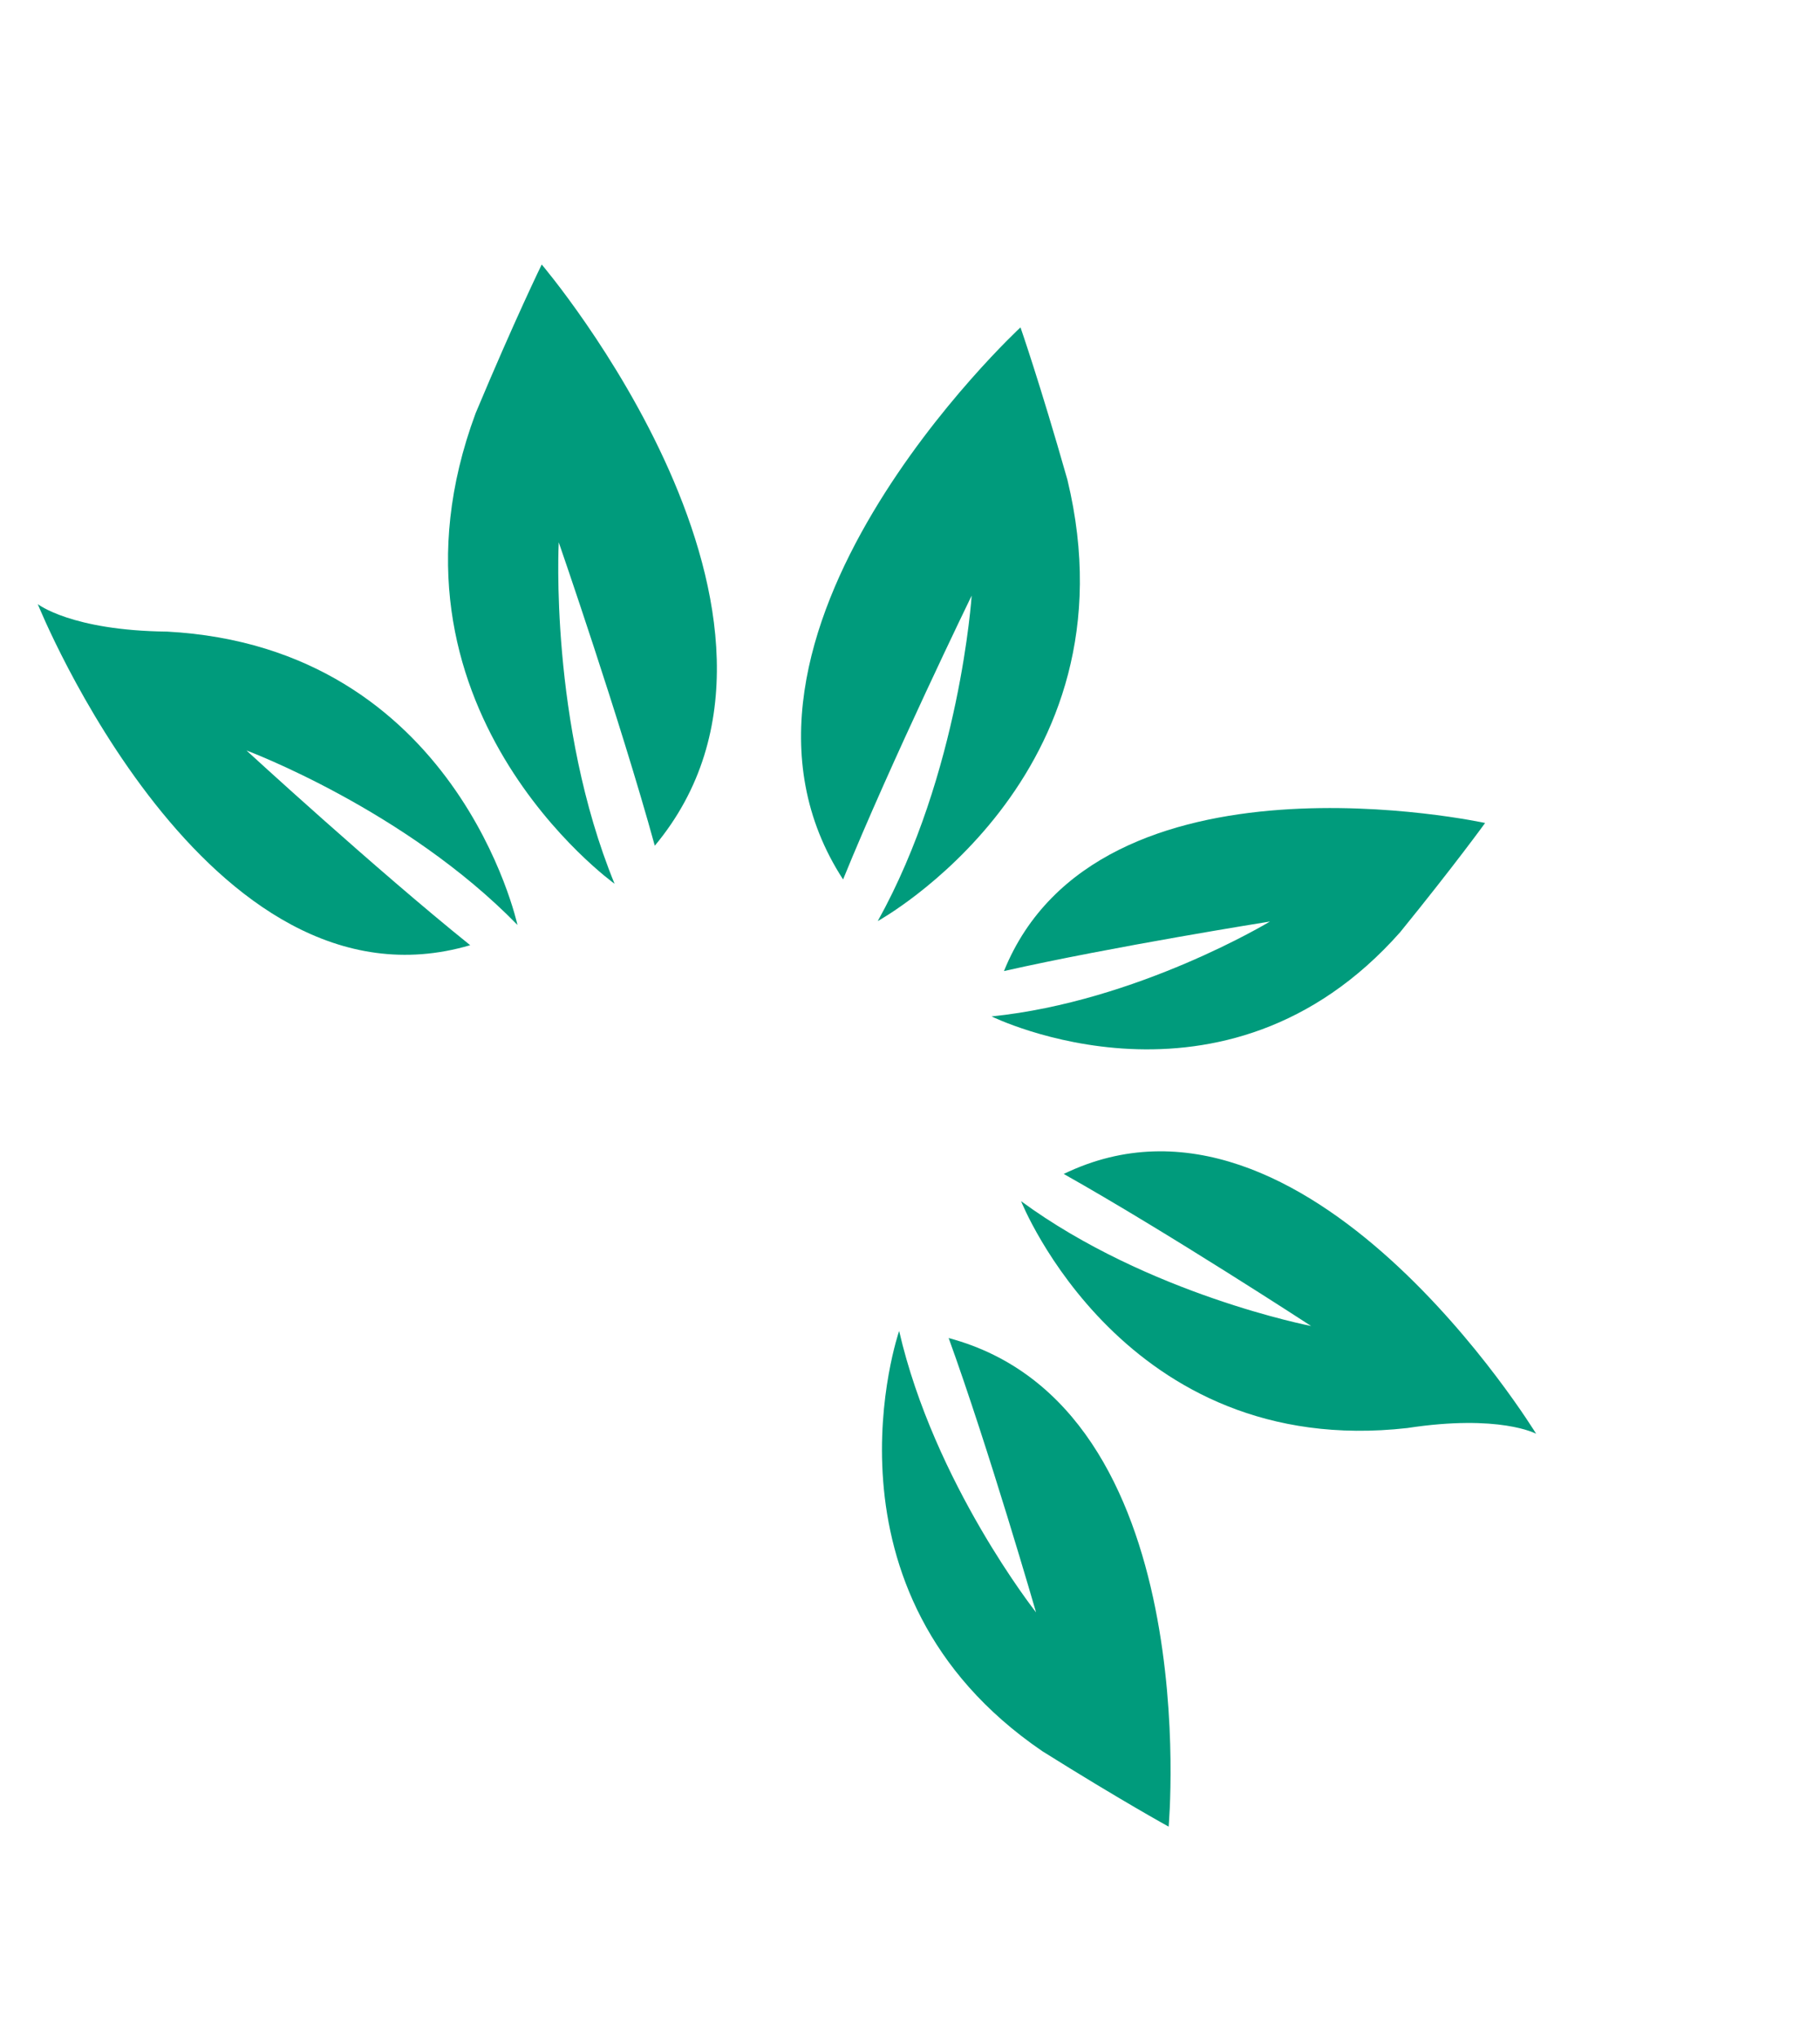
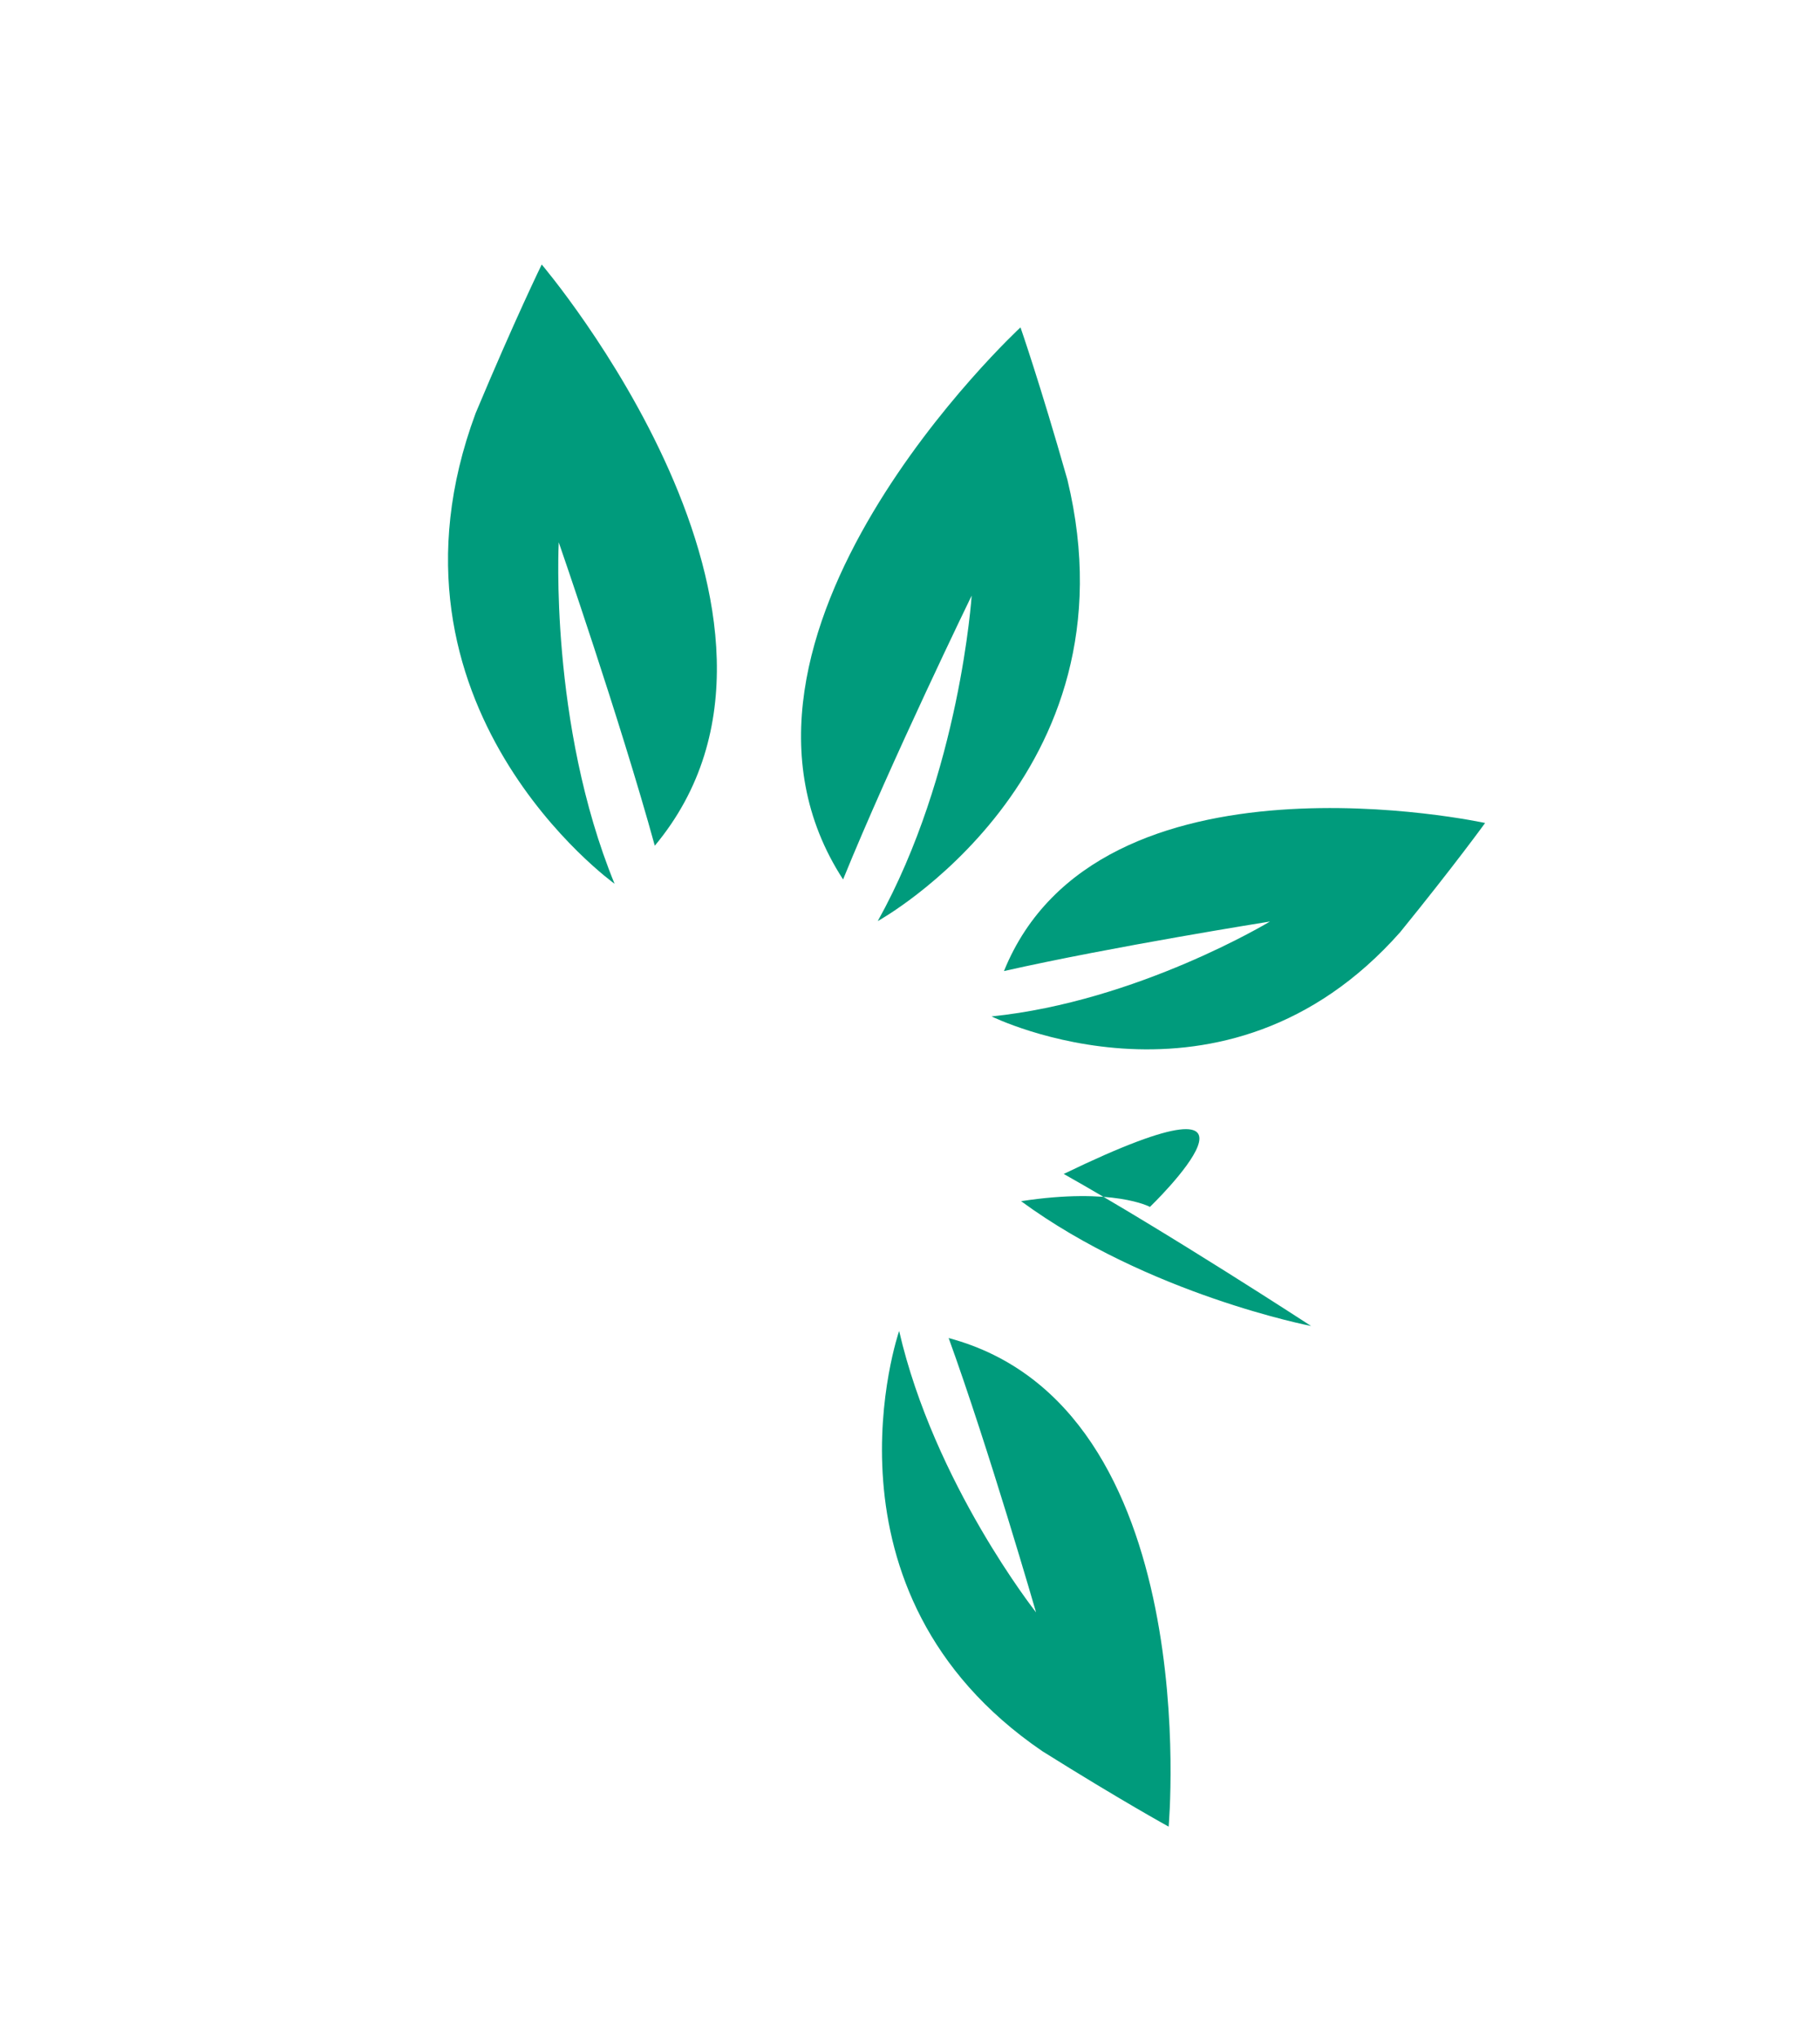
<svg xmlns="http://www.w3.org/2000/svg" width="157.354" height="176.131" viewBox="0 0 157.354 176.131">
  <defs>
    <clipPath id="clip-path">
      <rect id="Rectangle_25" data-name="Rectangle 25" width="145.089" height="104.307" fill="none" />
    </clipPath>
  </defs>
  <g id="logo-green-icon" transform="matrix(0.438, 0.899, -0.899, 0.438, 93.751, 0)">
    <g id="Group_30" data-name="Group 30" transform="translate(0 0)" clip-path="url(#clip-path)">
      <path id="Path_50" data-name="Path 50" d="M38.056,15.762c6.805-4.247,10.653-6.968,10.653-6.968S17.52-10.027,2.424,7.4C12.562,8.474,27.043,10.99,27.043,10.99S13.171,14.023,0,10.981c0,0,16.844,16.884,38.056,4.78" transform="translate(96.38 53.788)" fill="#009b7c" />
-       <path id="Path_51" data-name="Path 51" d="M7.017,16.863C3.312,24.241,0,25.84,0,25.84s38.914,2.746,42.872-20.7c-9.51,4.483-23.6,10.019-23.6,10.019S29.862,5.074,43.089.7c0,0-23.867-5.849-36.072,16.158" transform="translate(7.297 78.367)" fill="#009b7c" />
      <path id="Path_52" data-name="Path 52" d="M40.715,33.564S39.428,7.788,13.607,2.119C5.072.6,0,0,0,0S11.392,37.738,36.168,34.683c-7.362-8.209-17.182-20.737-17.182-20.737s13.353,7.619,21.729,19.618" transform="translate(23.014 17.354)" fill="#009b7c" />
-       <path id="Path_53" data-name="Path 53" d="M.5,31.224s24,1.8,32.247-21.428c2.4-7.716,5.325-9.8,5.325-9.8S.057,3.607,0,26.879c8.461-5.851,21.178-13.471,21.178-13.471S12.574,24.867.5,31.224" transform="translate(90.414 19.155)" fill="#009b7c" />
+       <path id="Path_53" data-name="Path 53" d="M.5,31.224c2.4-7.716,5.325-9.8,5.325-9.8S.057,3.607,0,26.879c8.461-5.851,21.178-13.471,21.178-13.471S12.574,24.867.5,31.224" transform="translate(90.414 19.155)" fill="#009b7c" />
      <path id="Path_54" data-name="Path 54" d="M17.049,10.733C13.878,3.909,11.784,0,11.784,0S-9.428,26.877,5.067,43c2.2-9.336,6.224-22.546,6.224-22.546S12.5,33.751,8.122,45.68c0,0,17.724-13.73,8.927-34.948" transform="translate(67.323 0)" fill="#009b7c" />
      <path id="Path_55" data-name="Path 55" d="M22.225,11.345s16.124,1.945,27.206,4.019C38.984-7.881,0,2.155,0,2.155S3.207,6.268,9.046,12.917C27.678,32.461,50.862,19.93,50.862,19.93c-14.905-.963-28.637-8.585-28.637-8.585" transform="translate(0 50.031)" fill="#009b7c" />
    </g>
  </g>
</svg>